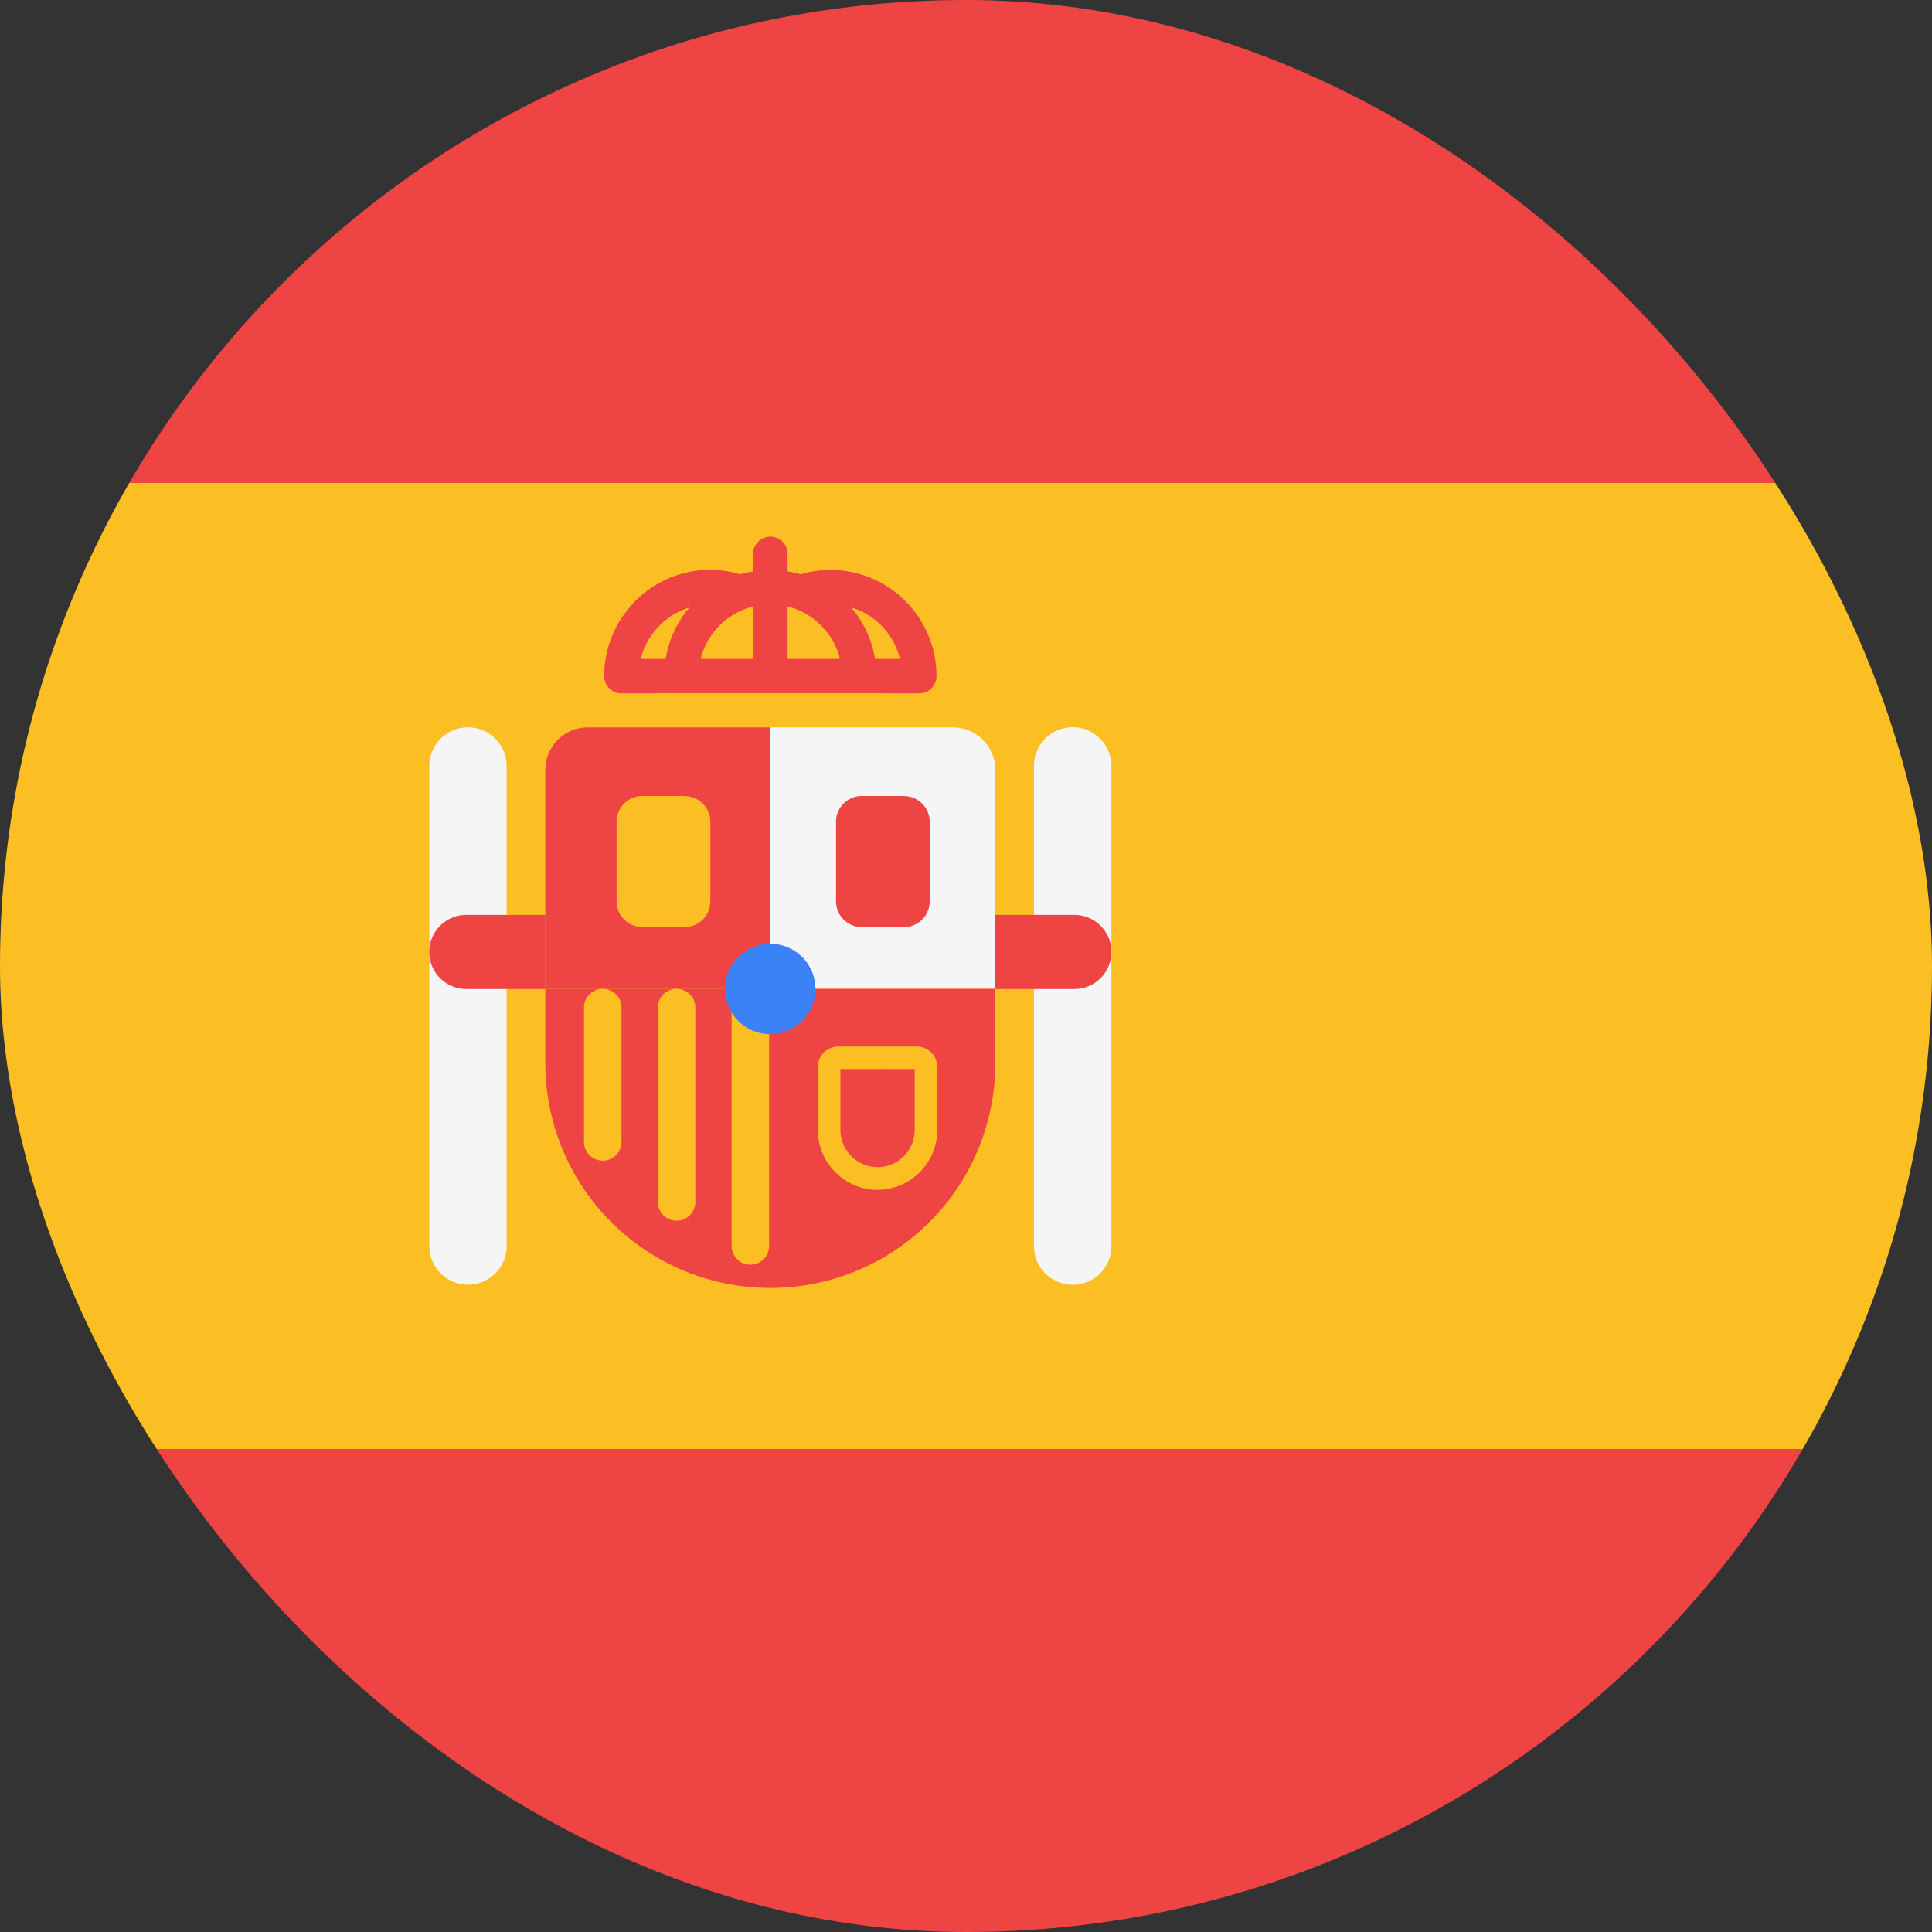
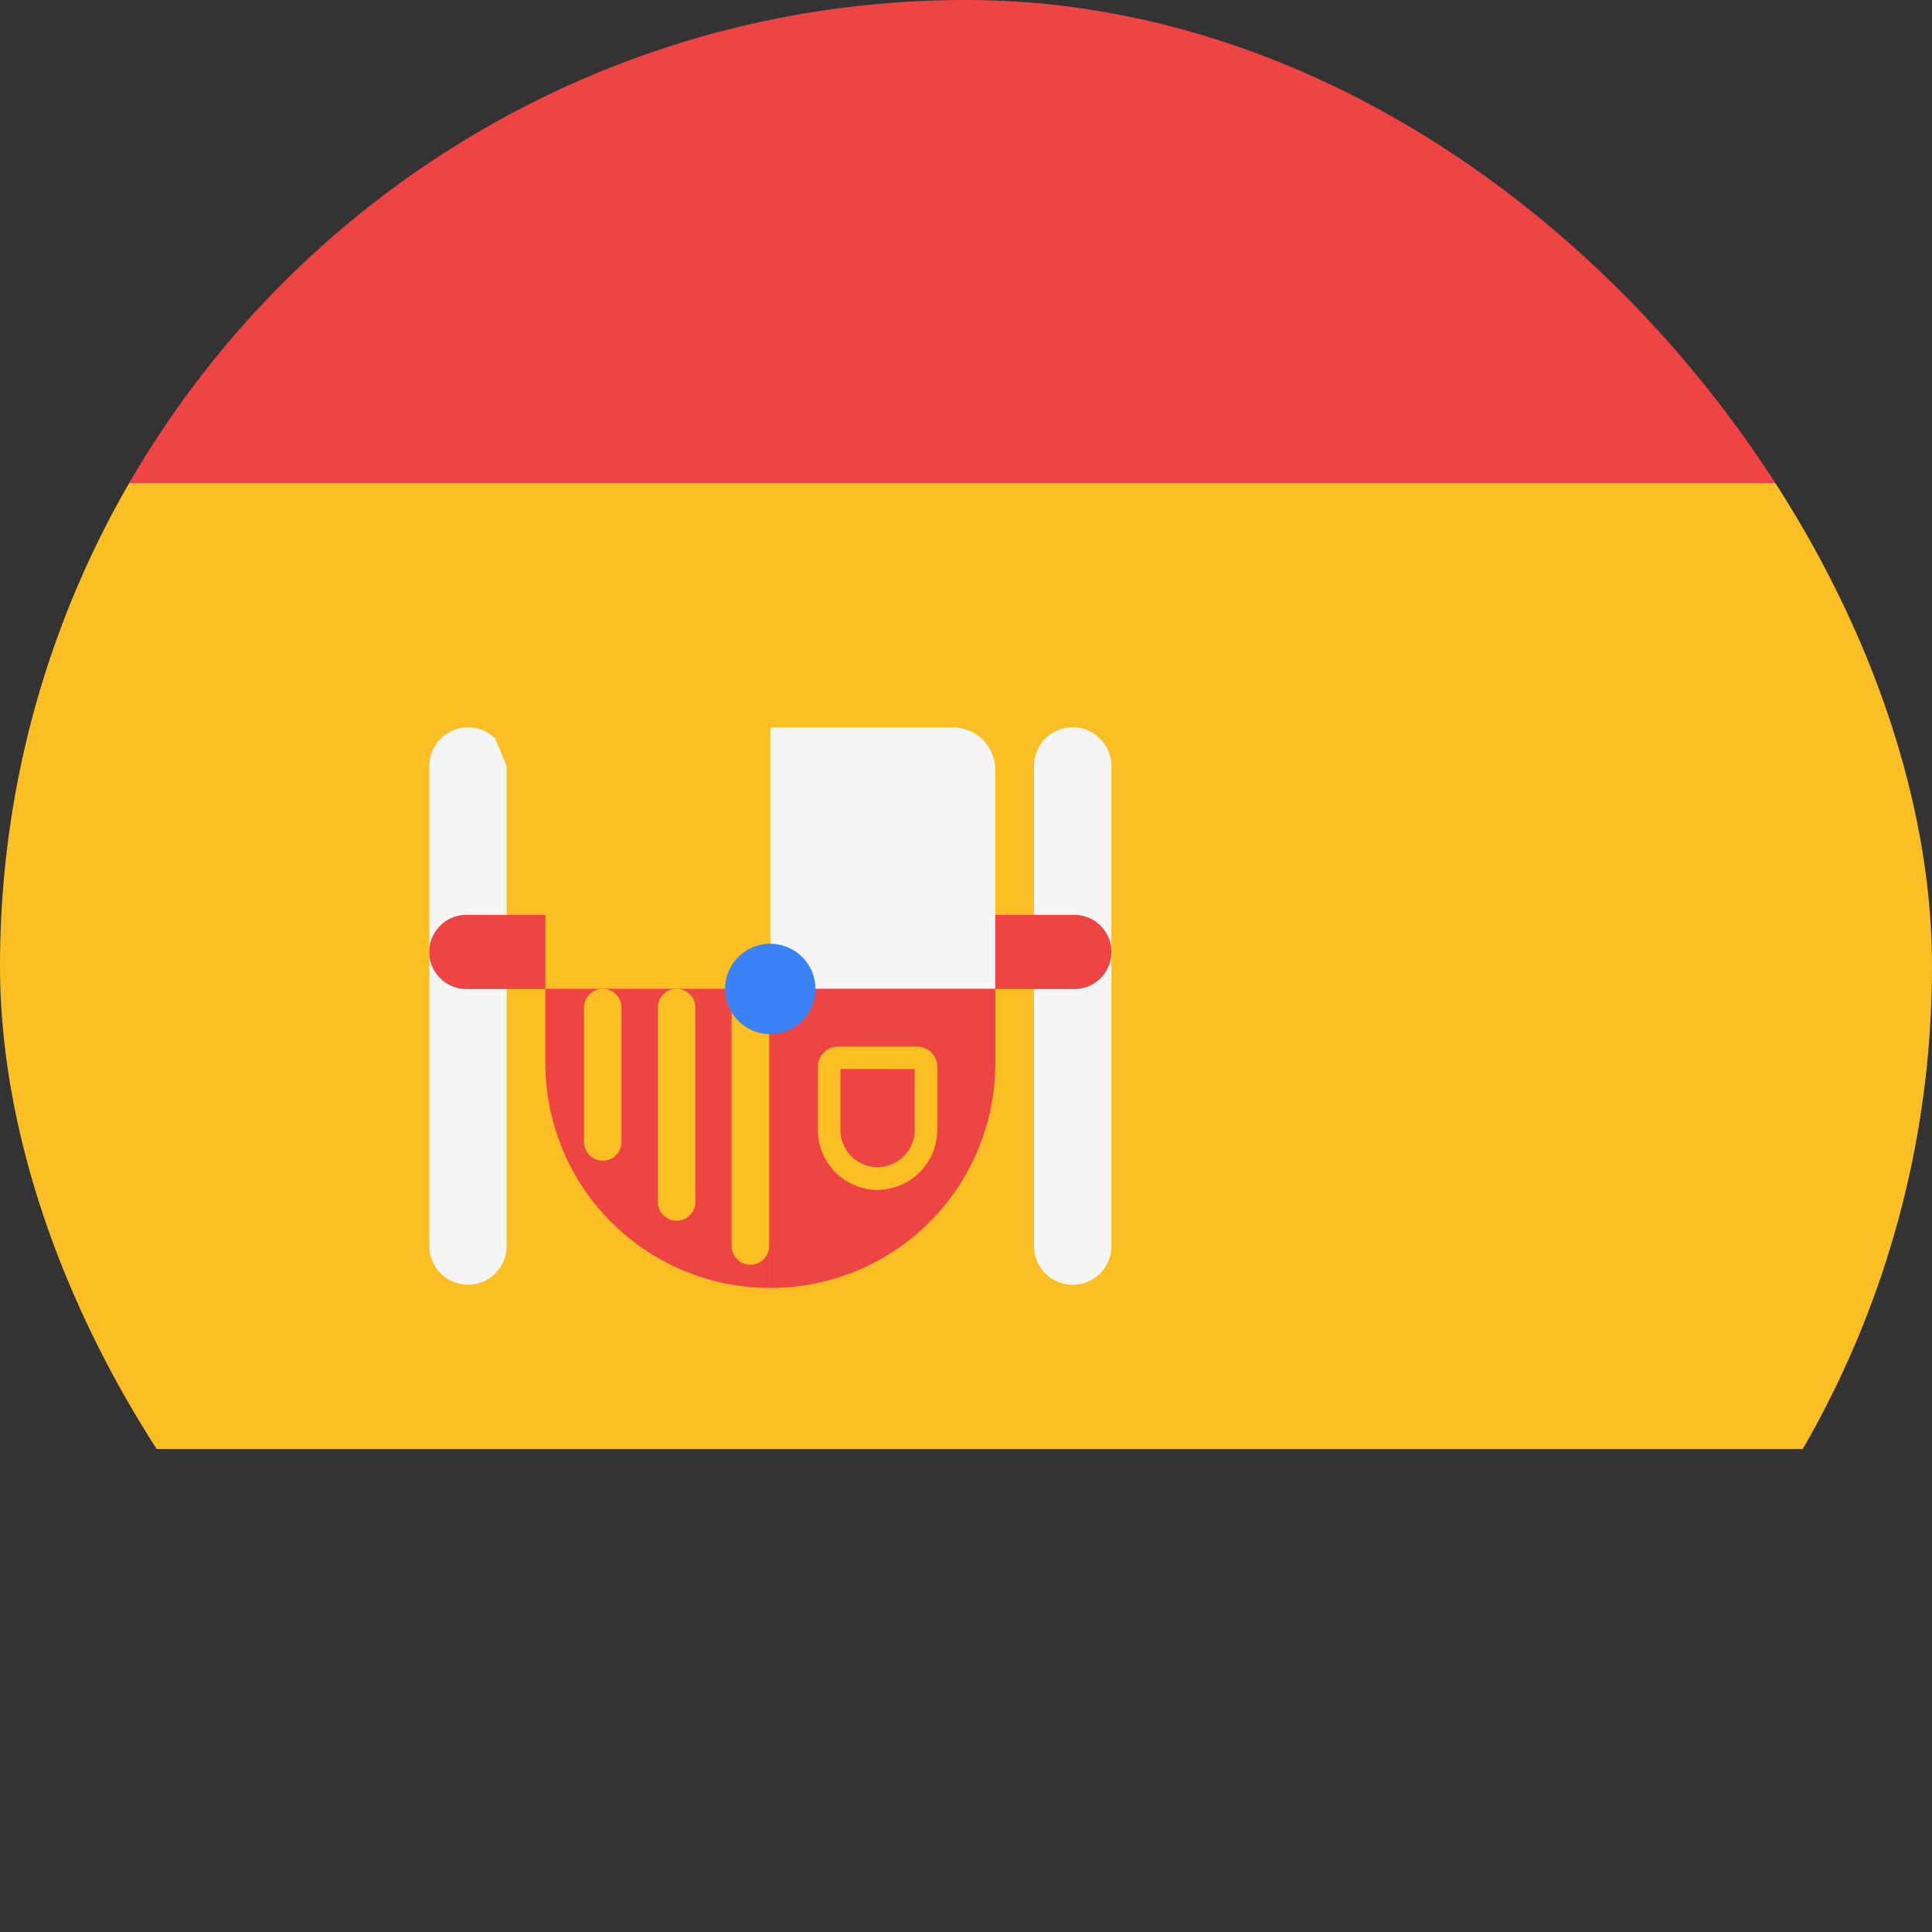
<svg xmlns="http://www.w3.org/2000/svg" width="22" height="22" fill="none">
  <rect width="100%" height="100%" fill="#333333" stroke="none" />
  <g clip-path="url(#a)">
    <path fill="#EF4444" d="M0 0h22v5.5H0z" />
    <path fill="#FBBF24" d="M0 5.5h22V11H0zM0 11h22v5.5H0z" />
-     <path fill="#EF4444" d="M0 16.5h22V22H0zM10.369 6.908l-.06-.064a1.2 1.2 0 0 0-1.194-.304 1 1 0 0 0-.147-.033v-.2a.195.195 0 0 0-.196-.196.196.196 0 0 0-.196.196v.2a1 1 0 0 0-.145.033 1.2 1.2 0 0 0-1.255.367c-.19.22-.296.5-.296.792 0 .108.087.196.196.196h.405l.055-.002h2.472q.028 0 .055.002h.405a.196.196 0 0 0 .196-.196c0-.292-.105-.573-.295-.791m-2.789.595h-.284a.82.82 0 0 1 .554-.585c-.142.168-.235.37-.27.585m.996 0h-.597a.82.82 0 0 1 .597-.597zm.392 0v-.597a.8.8 0 0 1 .42.258.8.8 0 0 1 .176.339zm.996 0a1.2 1.2 0 0 0-.271-.586.81.81 0 0 1 .555.586zM8.773 8.283v2.977H6.21V8.767c0-.267.216-.484.483-.484z" />
    <path fill="#F5F5F5" d="M11.334 8.767v2.493H8.772V8.283h2.079c.266 0 .483.217.483.484" />
    <path fill="#EF4444" d="M11.334 11.26v.844a2.56 2.56 0 0 1-2.562 2.562V11.26z" />
    <path fill="#EF4444" d="M6.21 11.26v.844a2.56 2.56 0 0 0 2.563 2.562V11.26z" />
    <path fill="#FBBF24" d="M9.993 13.55a.684.684 0 0 1-.68-.68v-.72c0-.129.104-.233.232-.233h.896c.128 0 .232.104.232.233v.719a.684.684 0 0 1-.68.68m-.423-1.376v.695a.425.425 0 0 0 .485.418.425.425 0 0 0 .361-.418v-.694zM7.795 9.064h-.48a.294.294 0 0 0-.294.295v.903c0 .163.132.295.295.295h.479a.294.294 0 0 0 .294-.295V9.36a.294.294 0 0 0-.294-.295" />
-     <path fill="#EF4444" d="M10.293 9.064h-.48a.294.294 0 0 0-.293.295v.903c0 .163.131.295.294.295h.479a.294.294 0 0 0 .294-.295V9.36a.294.294 0 0 0-.294-.295" />
-     <path fill="#F5F5F5" d="M12.527 8.412a.44.44 0 0 0-.753.312v5.465a.44.44 0 1 0 .882 0V8.724a.44.44 0 0 0-.13-.312M5.641 8.412a.44.44 0 0 0-.752.312v5.465a.44.44 0 1 0 .88 0V8.724a.44.44 0 0 0-.128-.312" />
+     <path fill="#F5F5F5" d="M12.527 8.412a.44.44 0 0 0-.753.312v5.465a.44.44 0 1 0 .882 0V8.724a.44.44 0 0 0-.13-.312M5.641 8.412a.44.44 0 0 0-.752.312v5.465a.44.44 0 1 0 .88 0V8.724" />
    <path fill="#EF4444" d="M5.31 10.418h.9v.844h-.9a.422.422 0 0 1 0-.844M11.334 10.418h.9a.422.422 0 0 1 0 .844h-.9z" />
    <path fill="#FBBF24" d="M6.864 11.26a.213.213 0 0 0-.214.213v1.53a.213.213 0 1 0 .427 0v-1.53a.213.213 0 0 0-.213-.213M7.705 11.26a.213.213 0 0 0-.214.213v2.214a.213.213 0 0 0 .427 0v-2.214a.213.213 0 0 0-.213-.213M8.545 11.26a.213.213 0 0 0-.214.213v2.715a.213.213 0 0 0 .427 0v-2.715a.213.213 0 0 0-.213-.213" />
    <path fill="#3B82F6" d="M8.771 11.776a.514.514 0 1 0 0-1.029.514.514 0 0 0 0 1.029" />
  </g>
  <defs>
    <clipPath id="a">
      <rect width="22" height="22" fill="#fff" rx="11" />
    </clipPath>
  </defs>
</svg>